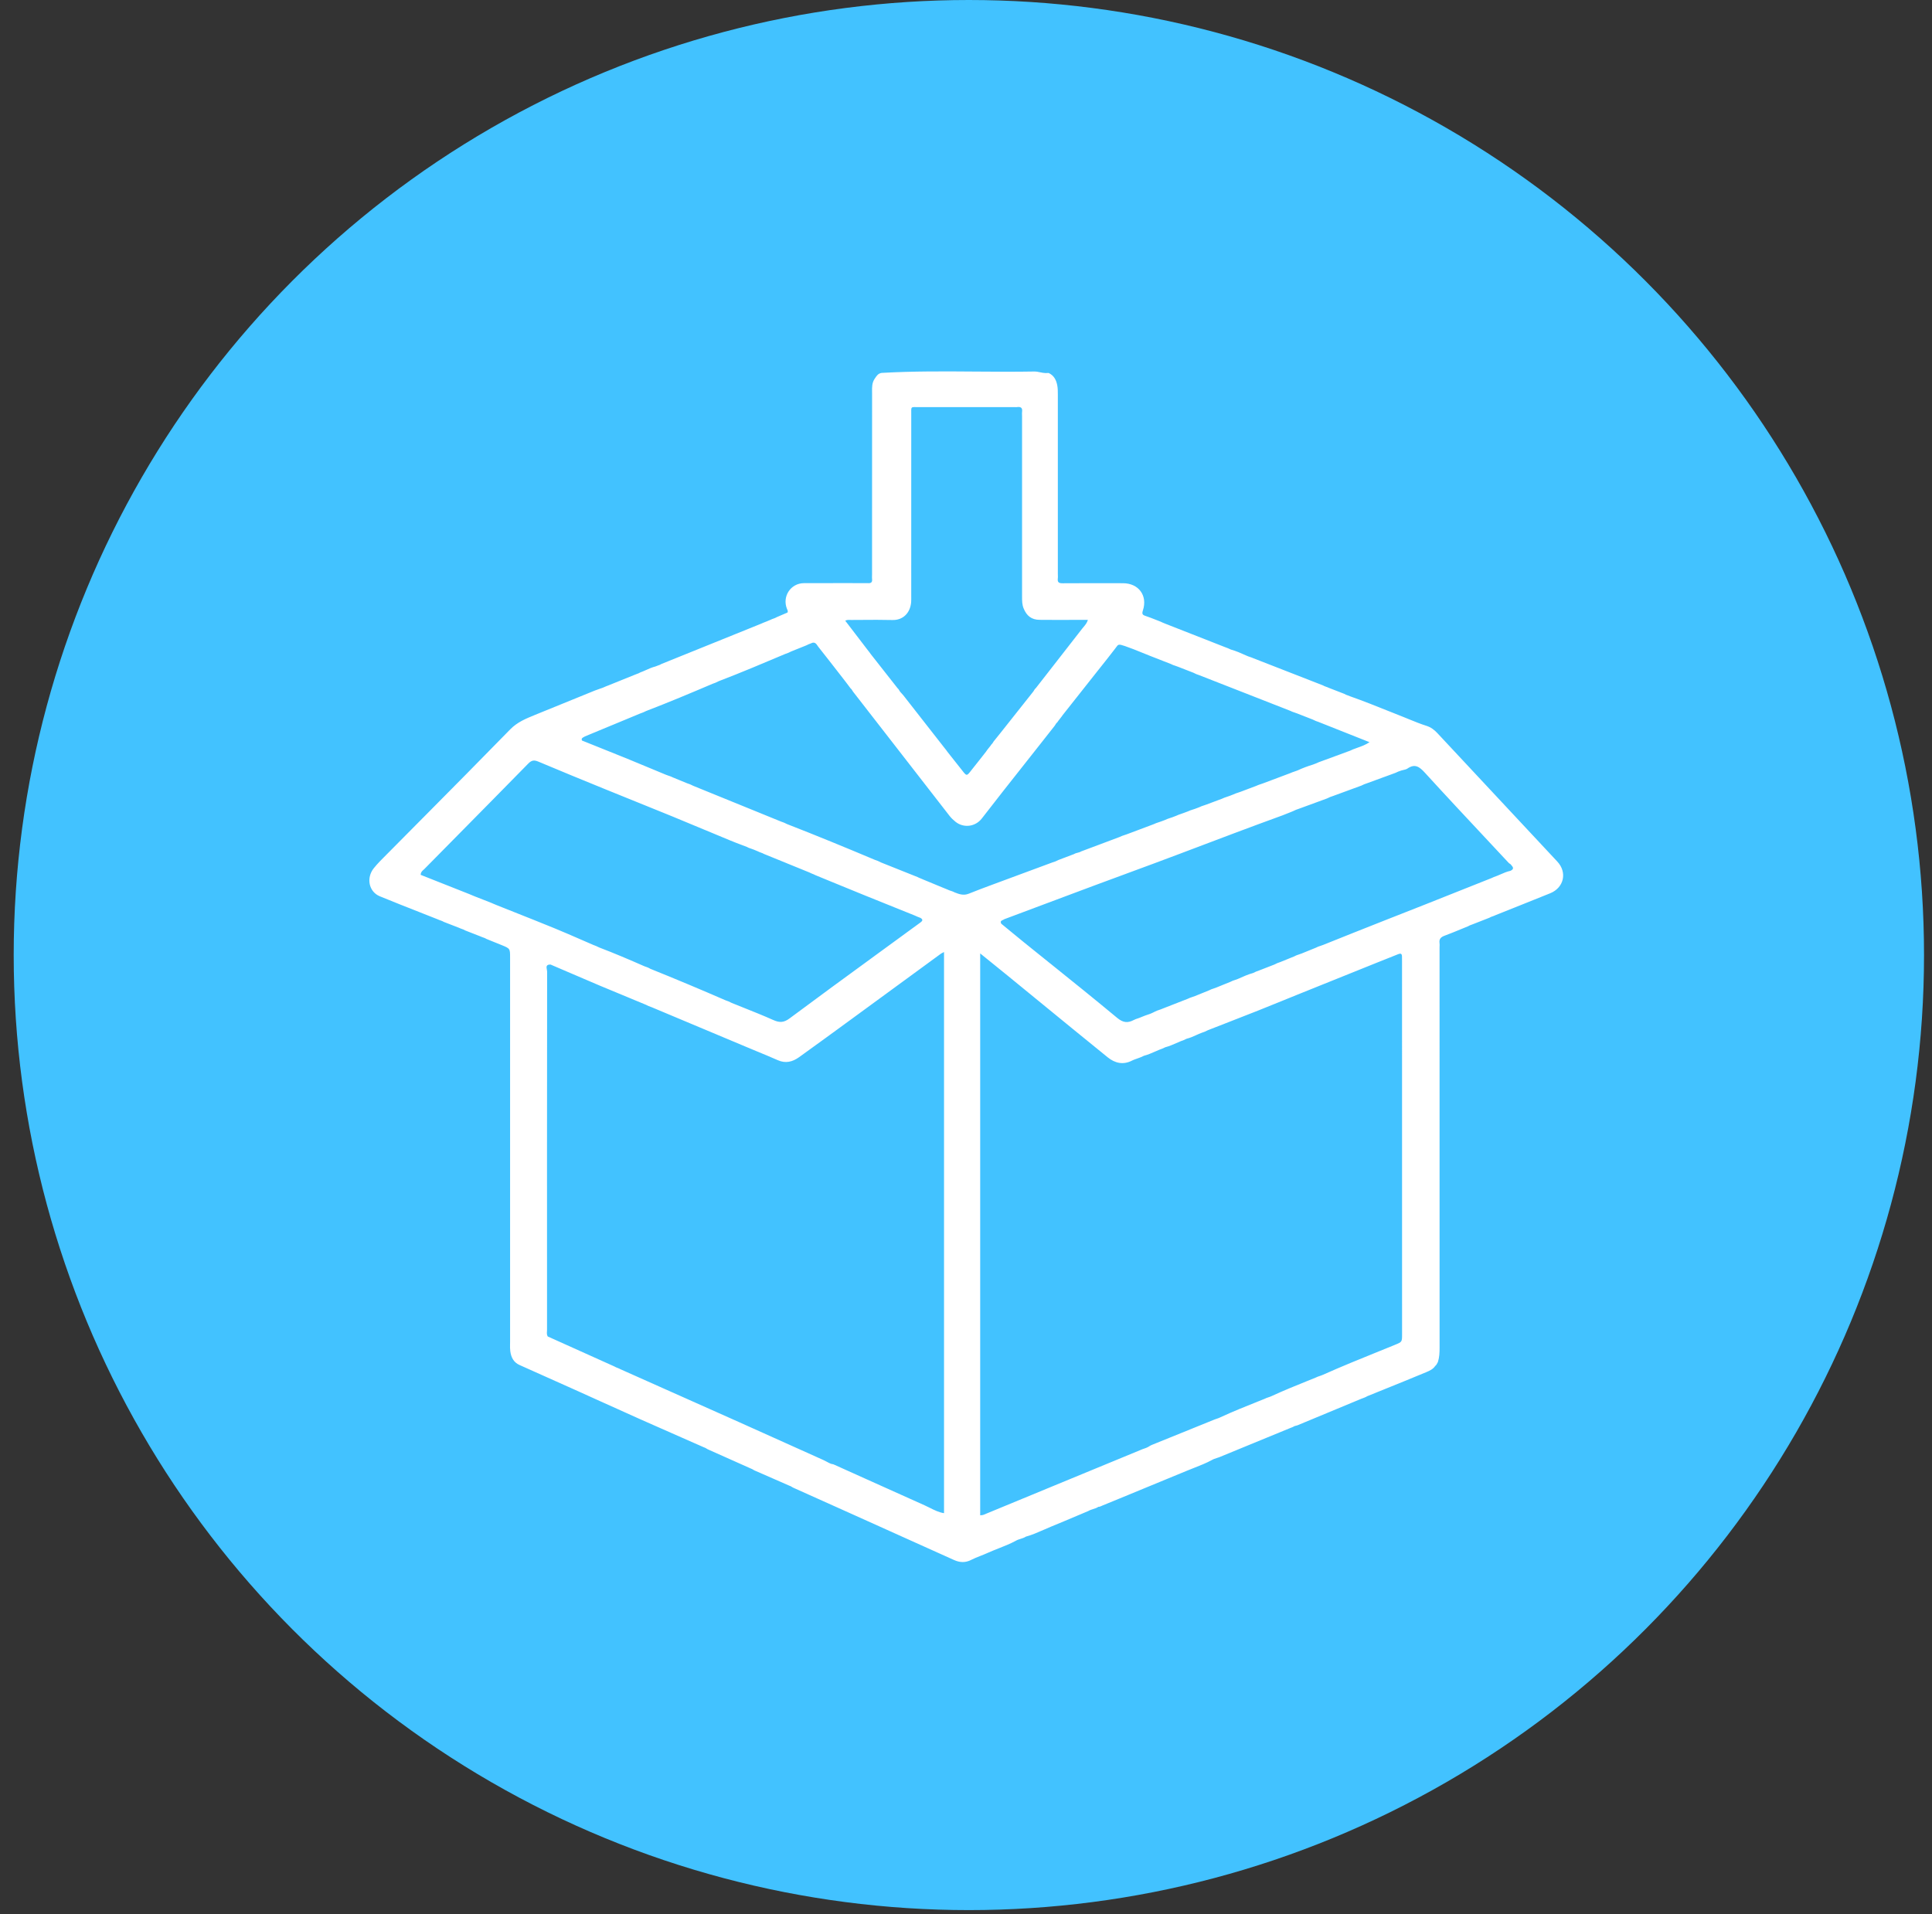
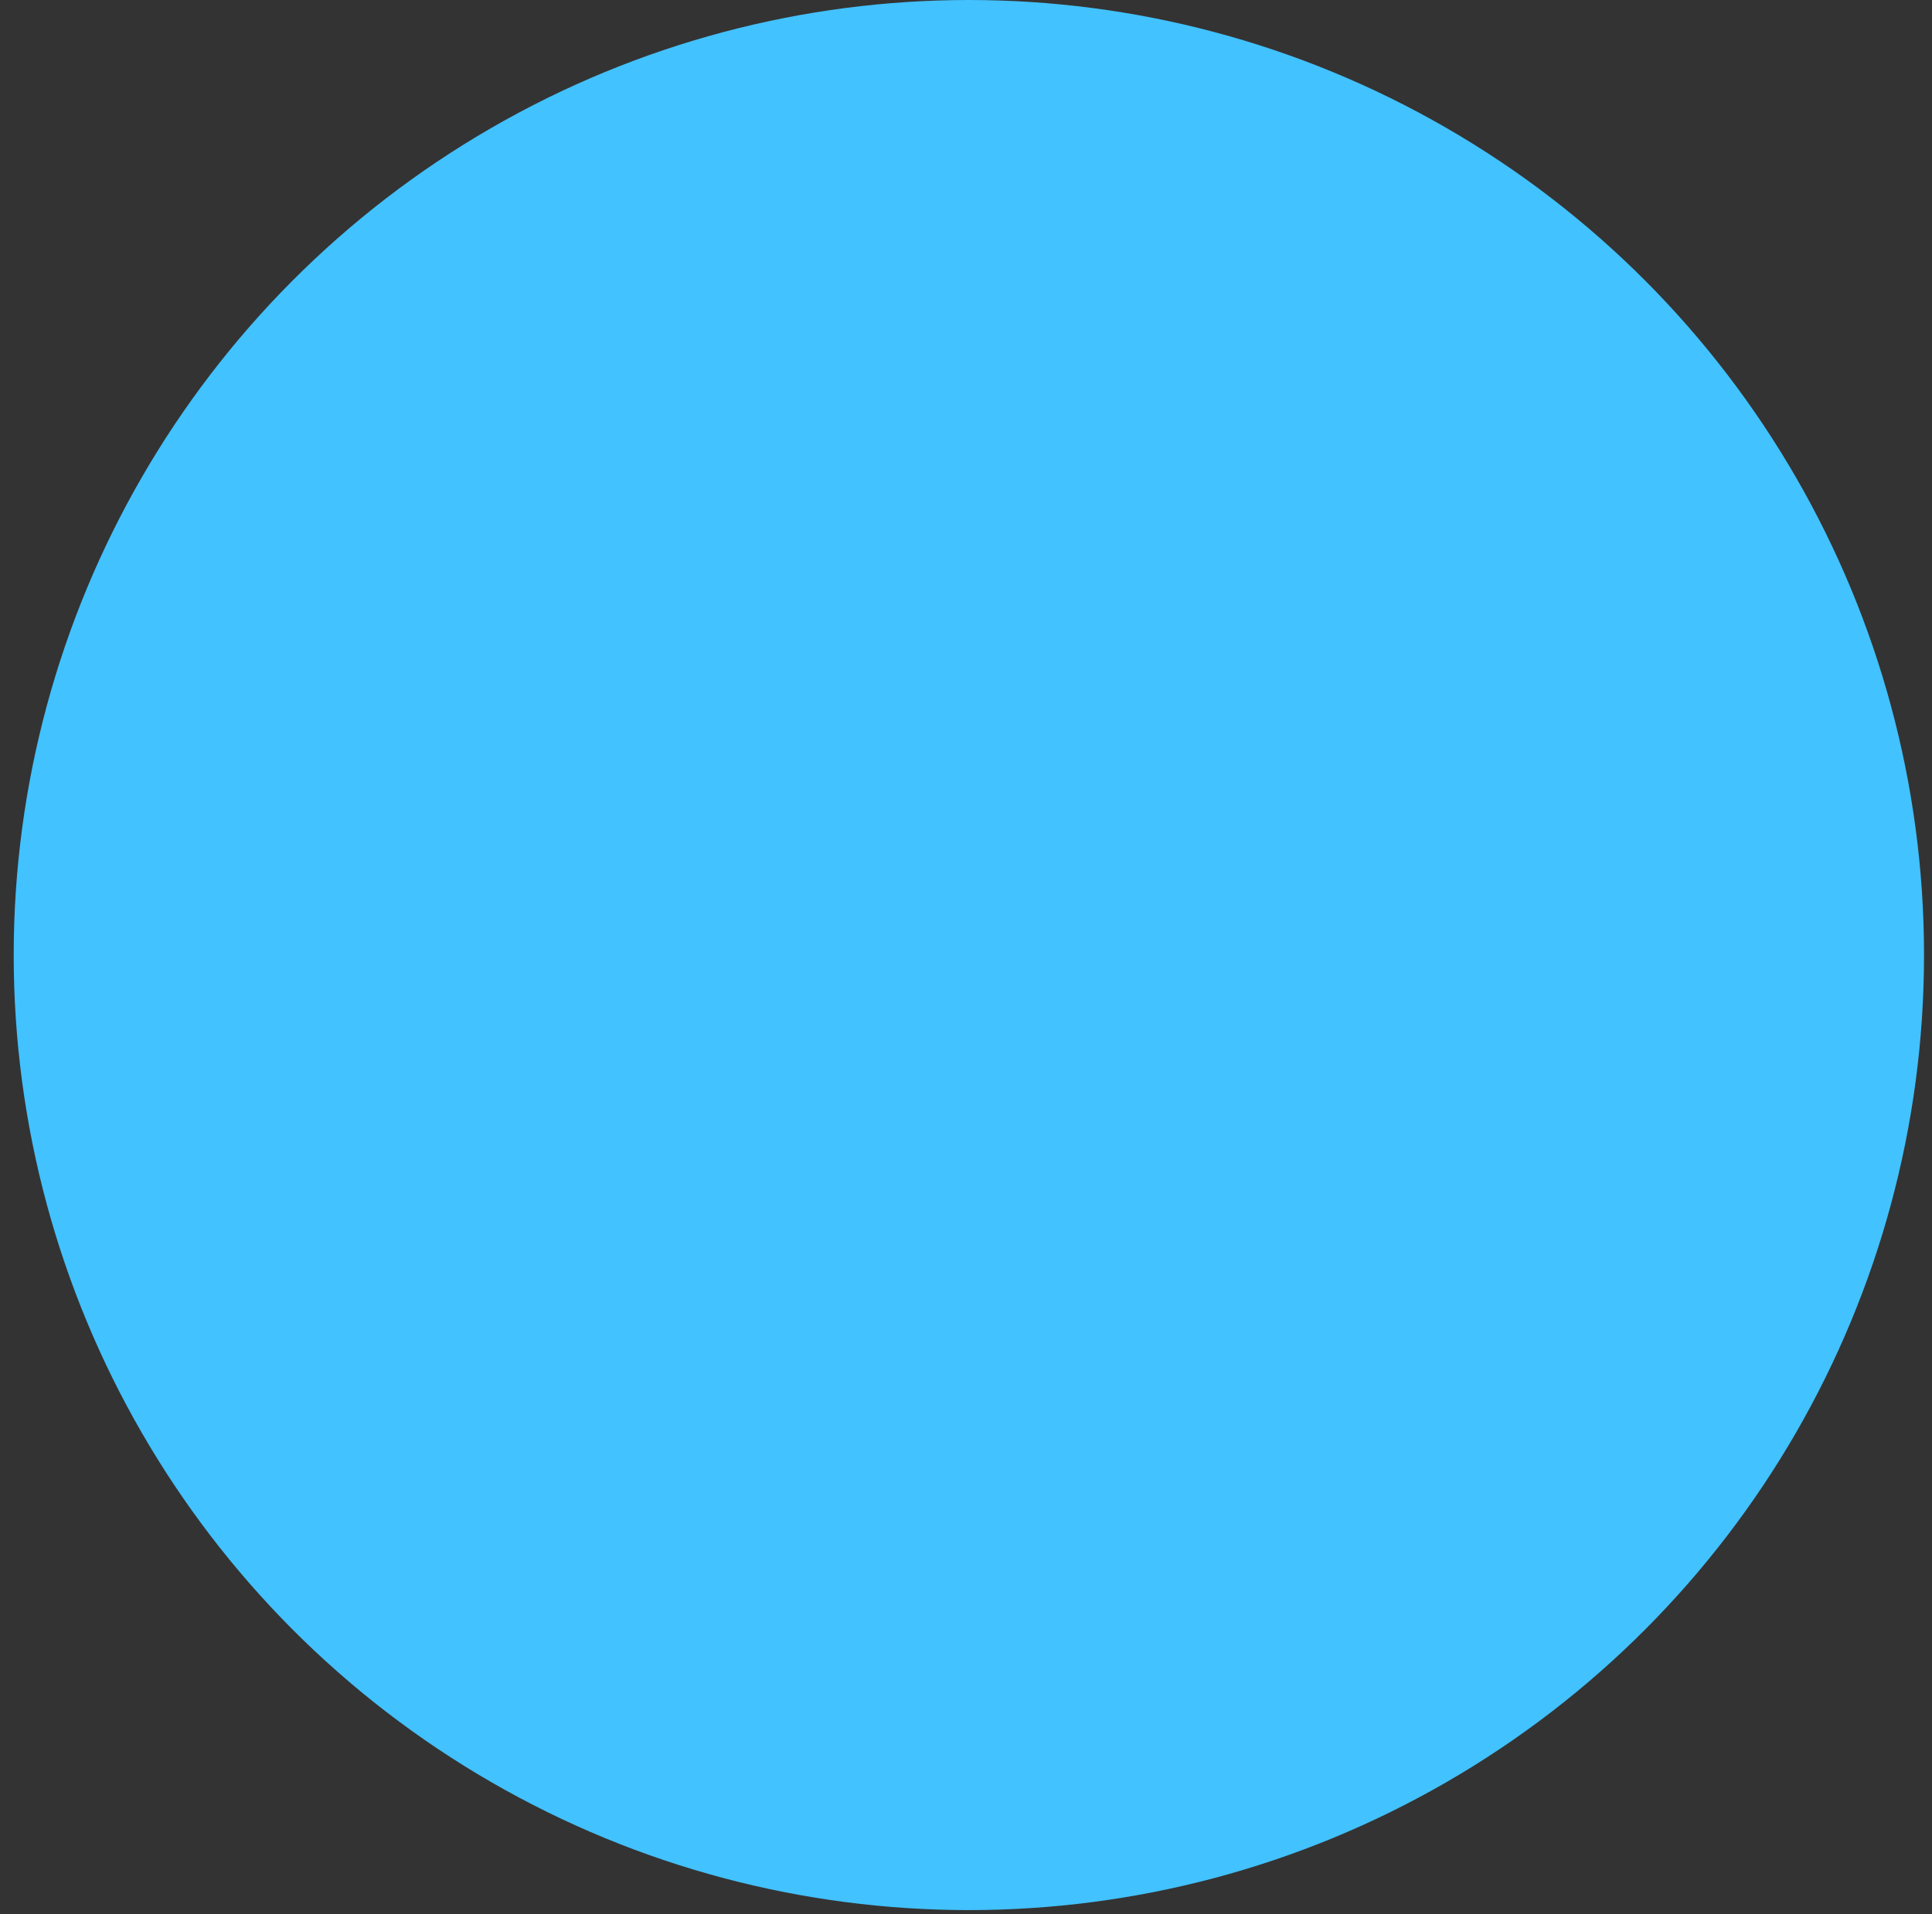
<svg xmlns="http://www.w3.org/2000/svg" width="110" height="109" viewBox="0 0 110 109" fill="none">
  <rect x="0" y="0" width="110" height="109" fill="#333333" stroke="none" />
  <circle cx="55.163" cy="54.383" r="54.383" fill="#42C2FF" />
-   <path fill-rule="evenodd" clip-rule="evenodd" d="M59.616 21.241L59.616 21.241L59.616 21.241C59.645 21.24 59.674 21.238 59.703 21.238C60 21.374 60.131 21.623 60.194 21.929C60.229 22.108 60.229 22.287 60.229 22.468V22.468L60.229 22.491V32.663C60.229 32.693 60.23 32.722 60.231 32.752V32.752V32.752V32.753V32.753V32.753C60.233 32.818 60.235 32.882 60.227 32.946C60.199 33.164 60.298 33.215 60.501 33.213C61.503 33.206 62.507 33.208 63.509 33.209H63.51H63.51H63.51H63.51H63.51L63.94 33.21C64.827 33.212 65.349 33.91 65.073 34.757C65.009 34.952 65.04 35.014 65.222 35.073C65.422 35.139 65.618 35.217 65.814 35.294C65.904 35.33 65.994 35.365 66.084 35.4C66.157 35.439 66.234 35.469 66.311 35.5C66.347 35.514 66.383 35.528 66.418 35.543L66.419 35.543C67.524 35.977 68.629 36.411 69.734 36.844C69.85 36.884 69.965 36.931 70.076 36.985C70.378 37.069 70.665 37.196 70.95 37.325C71.019 37.36 71.092 37.384 71.165 37.408C71.231 37.43 71.297 37.452 71.361 37.482C72.02 37.739 72.679 37.996 73.338 38.253L73.356 38.26C74.011 38.516 74.667 38.771 75.322 39.027C75.38 39.064 75.445 39.087 75.51 39.109C75.562 39.127 75.614 39.145 75.662 39.17C75.808 39.226 75.954 39.283 76.1 39.34C76.247 39.397 76.393 39.454 76.539 39.51C76.601 39.551 76.67 39.575 76.739 39.598L76.739 39.598C76.787 39.615 76.834 39.631 76.88 39.653C77.643 39.922 78.394 40.223 79.144 40.524L79.145 40.524L79.145 40.524L79.145 40.524L79.145 40.524L79.145 40.524C79.398 40.625 79.65 40.726 79.903 40.826C80.025 40.874 80.147 40.924 80.268 40.974L80.268 40.974L80.268 40.974L80.268 40.974L80.268 40.974L80.268 40.974C80.58 41.101 80.892 41.229 81.213 41.329C81.471 41.412 81.663 41.558 81.835 41.743C84.113 44.181 86.39 46.62 88.666 49.059C89.24 49.673 89.051 50.545 88.259 50.866C87.595 51.136 86.929 51.401 86.264 51.667L86.263 51.667C85.887 51.817 85.511 51.966 85.136 52.117C85.088 52.142 85.036 52.16 84.985 52.178C84.92 52.2 84.855 52.222 84.797 52.26C84.507 52.374 84.215 52.489 83.924 52.602C83.879 52.624 83.832 52.64 83.784 52.656C83.715 52.68 83.646 52.704 83.584 52.745C83.446 52.8 83.308 52.857 83.171 52.914L83.171 52.914C82.864 53.041 82.556 53.168 82.244 53.283C82.035 53.361 81.93 53.468 81.96 53.697C81.97 53.761 81.967 53.825 81.964 53.89C81.963 53.92 81.962 53.95 81.962 53.98V54.031C81.962 61.604 81.962 69.178 81.964 76.75C81.964 77.021 81.954 77.287 81.871 77.548L81.86 77.571C81.822 77.649 81.783 77.728 81.712 77.785C81.586 77.974 81.38 78.061 81.186 78.142C80.381 78.478 79.572 78.805 78.763 79.132C78.456 79.255 78.15 79.379 77.843 79.504C77.76 79.557 77.669 79.59 77.578 79.624L77.578 79.624L77.578 79.624L77.578 79.624L77.577 79.624L77.577 79.624L77.577 79.624C77.553 79.632 77.529 79.641 77.506 79.65C76.899 79.902 76.293 80.154 75.687 80.406C75.081 80.658 74.475 80.91 73.868 81.162C73.835 81.175 73.8 81.183 73.765 81.19C73.748 81.194 73.731 81.198 73.714 81.202C73.642 81.247 73.564 81.277 73.486 81.306C73.45 81.32 73.413 81.335 73.377 81.35C72.718 81.621 72.059 81.892 71.399 82.163C70.74 82.434 70.081 82.705 69.422 82.976C69.374 82.995 69.325 83.01 69.276 83.025C69.183 83.055 69.091 83.084 69.007 83.134C68.68 83.312 68.337 83.447 67.992 83.582C67.852 83.637 67.712 83.692 67.572 83.75C66.479 84.205 65.383 84.655 64.288 85.104L64.283 85.107C63.776 85.315 63.269 85.523 62.762 85.731C62.744 85.739 62.727 85.747 62.709 85.755C62.654 85.781 62.6 85.806 62.536 85.802C62.443 85.868 62.337 85.9 62.231 85.933C62.138 85.963 62.045 85.992 61.96 86.043C61.736 86.137 61.511 86.232 61.287 86.327L61.286 86.328L61.284 86.328L61.284 86.328L61.283 86.329L61.283 86.329L61.282 86.329C60.807 86.53 60.333 86.731 59.856 86.925C59.707 86.985 59.559 87.05 59.412 87.116C59.084 87.26 58.756 87.405 58.408 87.5C58.317 87.561 58.214 87.593 58.11 87.626L58.11 87.626C58.014 87.656 57.917 87.686 57.83 87.739C57.514 87.91 57.181 88.041 56.848 88.172L56.848 88.172L56.848 88.173L56.848 88.173L56.848 88.173L56.847 88.173C56.633 88.257 56.419 88.341 56.21 88.436C56.081 88.495 55.948 88.547 55.816 88.599L55.816 88.599C55.637 88.67 55.458 88.741 55.288 88.827C54.958 88.995 54.646 88.977 54.322 88.832C54.041 88.706 53.761 88.579 53.48 88.453L53.446 88.438L52.984 88.23L52.638 88.074C51.971 87.774 51.305 87.474 50.638 87.174L50.634 87.172L50.63 87.17C49.97 86.873 49.309 86.576 48.649 86.278C47.778 85.886 46.907 85.495 46.035 85.104L46.026 85.1L45.205 84.732C45.163 84.716 45.125 84.693 45.088 84.67L45.088 84.67C45.042 84.641 44.995 84.612 44.942 84.599C44.622 84.459 44.303 84.319 43.983 84.179C43.663 84.039 43.343 83.899 43.023 83.759C42.974 83.744 42.932 83.718 42.889 83.692C42.847 83.666 42.806 83.641 42.758 83.626C41.953 83.267 41.15 82.909 40.345 82.549C40.303 82.533 40.266 82.51 40.228 82.487C40.182 82.458 40.136 82.429 40.082 82.416C39.662 82.23 39.241 82.045 38.821 81.861L38.82 81.86L38.819 81.86L38.818 81.86L38.818 81.859L38.817 81.859C38.024 81.511 37.231 81.162 36.441 80.81C35.752 80.503 35.066 80.192 34.379 79.881L34.378 79.881L34.377 79.88L34.373 79.879C33.903 79.666 33.433 79.453 32.962 79.241L32.335 78.959L32.334 78.959L32.333 78.959C31.419 78.547 30.506 78.137 29.589 77.731C29.238 77.576 29.101 77.29 29.054 76.944C29.036 76.815 29.038 76.682 29.04 76.55C29.041 76.506 29.042 76.462 29.042 76.418V54.531C29.042 54.014 29.042 54.012 28.559 53.815C28.38 53.742 28.202 53.67 28.022 53.598L27.702 53.468C27.641 53.427 27.572 53.404 27.504 53.38C27.456 53.363 27.407 53.347 27.361 53.324C27.215 53.267 27.07 53.21 26.925 53.153L26.922 53.152C26.777 53.095 26.632 53.039 26.487 52.982C26.428 52.943 26.362 52.92 26.296 52.897C26.246 52.88 26.196 52.862 26.148 52.837C26.002 52.781 25.856 52.724 25.71 52.667C25.564 52.611 25.418 52.554 25.272 52.497C25.212 52.458 25.145 52.434 25.078 52.411L25.078 52.411C25.029 52.395 24.98 52.378 24.933 52.354C24.591 52.218 24.248 52.083 23.906 51.948C23.142 51.648 22.379 51.347 21.621 51.035C21.003 50.779 20.836 49.996 21.283 49.437C21.497 49.171 21.74 48.928 21.984 48.686L21.984 48.686C22.053 48.617 22.121 48.549 22.189 48.48C22.814 47.849 23.438 47.219 24.063 46.589L24.064 46.589C25.729 44.909 27.395 43.229 29.047 41.535C29.448 41.123 29.934 40.924 30.436 40.719L30.449 40.713C31.588 40.247 32.729 39.784 33.869 39.321C33.97 39.281 34.072 39.246 34.175 39.211L34.175 39.211L34.175 39.211L34.175 39.211L34.176 39.211L34.176 39.211C34.225 39.194 34.274 39.177 34.323 39.16C34.436 39.108 34.549 39.062 34.666 39.019C34.906 38.922 35.147 38.825 35.387 38.727C35.627 38.63 35.868 38.533 36.108 38.436C36.155 38.413 36.204 38.396 36.253 38.379C36.321 38.356 36.388 38.333 36.448 38.293C36.561 38.252 36.671 38.203 36.781 38.154L36.781 38.154L36.781 38.154C36.956 38.075 37.132 37.997 37.32 37.95C37.364 37.929 37.409 37.914 37.455 37.898L37.455 37.898C37.527 37.874 37.599 37.85 37.663 37.807C38.605 37.426 39.547 37.045 40.49 36.665C41.431 36.285 42.372 35.904 43.313 35.524C43.425 35.472 43.541 35.427 43.656 35.383C43.694 35.367 43.732 35.351 43.77 35.335C43.809 35.319 43.847 35.303 43.885 35.287C43.934 35.261 43.986 35.242 44.038 35.225C44.102 35.202 44.167 35.18 44.225 35.142L44.454 35.043C44.585 34.987 44.714 34.931 44.839 34.878C44.869 34.806 44.845 34.755 44.823 34.706C44.818 34.696 44.813 34.685 44.808 34.674C44.523 33.969 45.013 33.212 45.772 33.206C46.548 33.201 47.323 33.202 48.099 33.203H48.099H48.099H48.1H48.1H48.1C48.444 33.204 48.788 33.205 49.131 33.205C49.16 33.205 49.188 33.204 49.216 33.204C49.283 33.203 49.349 33.202 49.415 33.206C49.578 33.218 49.673 33.169 49.653 32.984C49.646 32.921 49.648 32.855 49.649 32.79V32.79V32.79V32.79V32.79C49.65 32.761 49.651 32.731 49.651 32.702C49.651 29.27 49.651 25.836 49.653 22.404C49.653 22.369 49.652 22.333 49.652 22.297V22.297V22.297V22.297V22.297V22.297C49.649 22.052 49.645 21.804 49.791 21.582L49.812 21.55C49.907 21.404 50.002 21.259 50.2 21.234C51.981 21.131 53.764 21.144 55.546 21.158C56.66 21.166 57.774 21.175 58.888 21.155C59.008 21.154 59.121 21.177 59.233 21.201C59.331 21.221 59.428 21.241 59.529 21.244C59.557 21.243 59.587 21.242 59.616 21.241ZM64.952 82.56C64.059 82.929 63.167 83.297 62.274 83.665C61.382 84.033 60.489 84.401 59.596 84.77C59.152 84.954 58.708 85.137 58.264 85.321L58.245 85.328C57.493 85.639 56.741 85.95 55.989 86.26C55.959 86.271 55.926 86.274 55.886 86.278H55.886C55.862 86.28 55.837 86.282 55.808 86.287V54.29C56.056 54.491 56.296 54.685 56.532 54.876C56.814 55.104 57.089 55.327 57.364 55.55C57.949 56.028 58.533 56.507 59.118 56.985L59.119 56.986L59.12 56.987L59.121 56.988L59.122 56.988L59.123 56.989C60.436 58.064 61.749 59.139 63.067 60.206C63.477 60.538 63.948 60.654 64.456 60.391C64.527 60.354 64.604 60.327 64.681 60.3L64.681 60.3C64.718 60.287 64.756 60.274 64.793 60.26C64.911 60.221 65.024 60.174 65.134 60.117C65.35 60.062 65.551 59.973 65.754 59.884C65.838 59.847 65.923 59.81 66.008 59.775C66.125 59.735 66.239 59.689 66.349 59.632C66.564 59.577 66.766 59.489 66.968 59.4L66.968 59.4L66.968 59.4L66.968 59.4L66.968 59.4L66.969 59.4C67.053 59.362 67.138 59.325 67.223 59.29C67.34 59.25 67.454 59.205 67.564 59.147C67.748 59.104 67.92 59.026 68.091 58.949L68.091 58.949L68.091 58.949L68.091 58.949L68.091 58.949L68.091 58.949C68.205 58.897 68.319 58.846 68.436 58.804C68.553 58.765 68.669 58.721 68.775 58.661C69.102 58.533 69.429 58.406 69.756 58.279L69.758 58.278L69.758 58.278C70.378 58.037 70.999 57.795 71.617 57.55C72.081 57.366 72.544 57.178 73.007 56.989L73.007 56.989L73.008 56.988C73.299 56.869 73.591 56.75 73.883 56.633C75.381 56.028 76.881 55.424 78.382 54.822C78.586 54.739 78.791 54.658 78.996 54.577C79.201 54.495 79.406 54.414 79.61 54.332C79.74 54.279 79.819 54.296 79.822 54.453L79.823 54.454C79.824 54.561 79.826 54.669 79.826 54.776C79.826 61.842 79.826 68.906 79.828 75.972C79.828 76.413 79.826 76.413 79.434 76.573L79.414 76.582C79.119 76.702 78.823 76.822 78.527 76.942L78.526 76.942L78.526 76.942C77.455 77.376 76.384 77.809 75.329 78.281C75.268 78.31 75.205 78.331 75.141 78.352C75.066 78.377 74.99 78.402 74.919 78.44C74.757 78.506 74.594 78.572 74.432 78.637L74.43 78.638L74.428 78.639L74.426 78.639L74.424 78.64C73.749 78.913 73.073 79.186 72.412 79.492C72.35 79.523 72.284 79.544 72.219 79.566C72.145 79.59 72.072 79.614 72.003 79.652L71.831 79.721L71.629 79.802C70.912 80.088 70.196 80.375 69.494 80.7C69.421 80.739 69.342 80.765 69.264 80.791C69.202 80.811 69.14 80.832 69.081 80.859C67.912 81.331 66.744 81.804 65.575 82.279C65.52 82.301 65.47 82.332 65.419 82.363C65.401 82.374 65.382 82.386 65.364 82.397C65.291 82.437 65.215 82.463 65.138 82.489C65.075 82.51 65.012 82.531 64.952 82.56ZM32.067 55.233L32.064 55.232L32.061 55.23L32.058 55.229C31.821 55.128 31.585 55.026 31.348 54.924C31.077 54.914 31.108 55.073 31.136 55.211C31.144 55.251 31.151 55.29 31.151 55.322C31.142 62.117 31.144 68.913 31.146 75.708C31.146 75.74 31.144 75.772 31.142 75.805C31.135 75.906 31.128 76.008 31.186 76.102C31.81 76.383 32.435 76.664 33.059 76.945L33.064 76.948L33.072 76.951L33.084 76.956C33.718 77.242 34.351 77.527 34.985 77.812C35.038 77.846 35.097 77.868 35.156 77.891C35.21 77.912 35.264 77.933 35.314 77.962C35.818 78.188 36.324 78.413 36.829 78.638C37.179 78.794 37.529 78.95 37.878 79.106C38.311 79.299 38.743 79.492 39.176 79.684L39.176 79.684L39.176 79.684L39.176 79.684L39.177 79.684L39.177 79.684L39.177 79.685C40.138 80.112 41.098 80.539 42.058 80.97C43 81.392 43.942 81.816 44.883 82.24L44.885 82.24L44.886 82.241C45.554 82.542 46.222 82.843 46.891 83.143C46.953 83.17 47.014 83.203 47.074 83.236C47.154 83.28 47.234 83.324 47.321 83.355C47.339 83.359 47.358 83.363 47.377 83.366L47.377 83.366L47.377 83.367L47.377 83.367L47.377 83.367C47.411 83.373 47.446 83.379 47.478 83.394C48.098 83.672 48.719 83.952 49.339 84.232L49.34 84.232L49.34 84.233L49.343 84.234L49.346 84.235C50.445 84.731 51.545 85.227 52.646 85.718C52.745 85.762 52.843 85.811 52.941 85.86C53.197 85.989 53.456 86.119 53.749 86.164V54.212C53.719 54.228 53.693 54.241 53.67 54.251C53.632 54.269 53.603 54.283 53.577 54.302C52.734 54.918 51.891 55.535 51.048 56.152L51.046 56.154L51.043 56.156L51.034 56.162C50.186 56.783 49.337 57.404 48.488 58.025C47.495 58.752 46.497 59.479 45.497 60.198C45.129 60.462 44.732 60.57 44.283 60.369C43.897 60.197 43.506 60.036 43.115 59.875C42.925 59.796 42.734 59.717 42.544 59.637C41.638 59.256 40.731 58.876 39.824 58.495L39.821 58.494L39.817 58.492L39.813 58.491C38.909 58.111 38.005 57.731 37.1 57.352C36.982 57.313 36.868 57.267 36.76 57.207C36.491 57.096 36.223 56.985 35.954 56.874L35.954 56.874L35.954 56.873L35.954 56.873L35.954 56.873C35.361 56.629 34.767 56.384 34.176 56.135C33.472 55.837 32.769 55.535 32.067 55.233ZM67.628 46.205C67.588 46.22 67.549 46.234 67.51 46.249C67.471 46.264 67.431 46.279 67.392 46.293C67.337 46.315 67.281 46.334 67.225 46.352C67.142 46.38 67.059 46.408 66.98 46.448L66.927 46.468L66.862 46.493C66.823 46.508 66.784 46.523 66.744 46.539C66.703 46.553 66.661 46.567 66.619 46.58L66.619 46.58C66.522 46.612 66.425 46.643 66.334 46.69C66.294 46.705 66.255 46.72 66.215 46.735C66.175 46.749 66.136 46.764 66.096 46.779C66.051 46.796 66.006 46.811 65.961 46.825C65.867 46.856 65.773 46.887 65.684 46.932L65.241 47.099L64.918 47.22L64.152 47.508C64.114 47.522 64.075 47.534 64.036 47.547C63.935 47.579 63.836 47.612 63.742 47.661L62.651 48.071L61.562 48.479C61.499 48.52 61.427 48.539 61.355 48.557C61.285 48.575 61.215 48.593 61.152 48.633C61.005 48.689 60.857 48.745 60.71 48.801L60.526 48.87C60.44 48.903 60.353 48.936 60.266 48.969C60.158 49.028 60.044 49.074 59.924 49.107L59.009 49.446L59.005 49.447L58.999 49.449L58.992 49.452C58.275 49.717 57.559 49.982 56.843 50.248C56.725 50.292 56.608 50.336 56.49 50.379C56.043 50.545 55.596 50.711 55.155 50.89C54.863 51.007 54.61 50.918 54.35 50.814C54.283 50.774 54.209 50.75 54.134 50.726C54.069 50.705 54.004 50.684 53.944 50.652L53.633 50.525C53.279 50.379 52.924 50.232 52.57 50.085C52.522 50.061 52.471 50.041 52.42 50.021L52.42 50.021C52.358 49.997 52.296 49.973 52.238 49.94L50.152 49.107C50.044 49.045 49.929 48.999 49.811 48.962C48.151 48.262 46.486 47.577 44.807 46.924C44.699 46.865 44.584 46.818 44.466 46.781L43.344 46.324L43.338 46.321C42.046 45.795 40.754 45.268 39.461 44.743C39.352 44.684 39.239 44.635 39.119 44.601C38.985 44.546 38.85 44.491 38.716 44.435C38.582 44.38 38.448 44.325 38.314 44.27C38.238 44.228 38.155 44.201 38.073 44.174C38.016 44.155 37.96 44.136 37.906 44.113C37.673 44.017 37.441 43.92 37.209 43.823C36.716 43.617 36.223 43.411 35.727 43.209C35.086 42.948 34.443 42.691 33.8 42.434L33.8 42.434C33.578 42.345 33.356 42.256 33.134 42.167C33.088 42.048 33.16 42.011 33.233 41.974L33.233 41.974C33.256 41.962 33.28 41.95 33.299 41.935C33.824 41.717 34.349 41.5 34.873 41.282L34.875 41.281L34.877 41.281C35.4 41.064 35.924 40.846 36.448 40.629C36.566 40.59 36.681 40.543 36.79 40.486C38.064 39.998 39.323 39.468 40.578 38.934C40.696 38.895 40.811 38.85 40.919 38.789C42.195 38.301 43.452 37.769 44.709 37.237C44.827 37.199 44.942 37.153 45.05 37.094C45.195 37.036 45.34 36.978 45.485 36.919L45.486 36.919C45.631 36.861 45.776 36.802 45.92 36.744C45.994 36.702 46.072 36.673 46.151 36.643L46.151 36.643L46.151 36.643C46.186 36.629 46.221 36.616 46.256 36.601C46.412 36.566 46.481 36.669 46.545 36.765L46.545 36.765C46.561 36.788 46.576 36.811 46.592 36.832C47.013 37.362 47.428 37.897 47.843 38.431L48.116 38.783C48.182 38.867 48.246 38.953 48.31 39.039C48.349 39.092 48.388 39.144 48.428 39.197C48.474 39.231 48.504 39.28 48.533 39.328C48.553 39.362 48.574 39.396 48.6 39.425C48.965 39.896 49.331 40.367 49.697 40.837C50.062 41.307 50.427 41.776 50.792 42.246C51.156 42.715 51.519 43.183 51.883 43.651C52.61 44.589 53.338 45.527 54.067 46.463C54.165 46.587 54.281 46.697 54.408 46.798C54.86 47.158 55.526 47.089 55.901 46.606C56.711 45.557 57.533 44.516 58.356 43.476L58.356 43.475L58.357 43.474C58.663 43.087 58.97 42.699 59.276 42.31C59.4 42.153 59.524 41.995 59.648 41.837C59.772 41.68 59.896 41.522 60.02 41.365C60.047 41.335 60.067 41.301 60.088 41.267C60.117 41.218 60.145 41.17 60.194 41.136C60.199 41.128 60.204 41.121 60.209 41.114C60.215 41.105 60.221 41.096 60.227 41.088L60.242 41.067L60.261 41.04C60.293 40.996 60.327 40.954 60.361 40.912L60.361 40.912L60.361 40.911C60.411 40.848 60.462 40.785 60.506 40.717C61.135 39.922 61.765 39.126 62.392 38.331C62.488 38.21 62.585 38.089 62.681 37.967L62.682 37.966C62.951 37.627 63.219 37.289 63.482 36.946C63.508 36.913 63.529 36.884 63.548 36.858C63.668 36.689 63.686 36.664 64.054 36.79C64.381 36.901 64.701 37.032 65.021 37.162C65.17 37.223 65.32 37.284 65.47 37.343C65.72 37.442 65.971 37.54 66.222 37.637L66.222 37.637L66.222 37.637L66.224 37.638C66.37 37.694 66.516 37.751 66.661 37.808C66.74 37.854 66.826 37.882 66.912 37.909C66.965 37.926 67.017 37.943 67.068 37.965C67.214 38.022 67.36 38.078 67.505 38.135C67.652 38.192 67.798 38.249 67.944 38.306C68.052 38.365 68.166 38.412 68.284 38.448C69.144 38.784 70.003 39.121 70.862 39.457L70.874 39.462L70.885 39.466C71.745 39.803 72.604 40.139 73.463 40.476C73.539 40.518 73.622 40.545 73.704 40.572C73.761 40.59 73.817 40.609 73.871 40.632C74.016 40.689 74.161 40.746 74.306 40.803L74.308 40.803C74.453 40.86 74.599 40.917 74.744 40.974C74.855 41.03 74.968 41.08 75.086 41.115L75.093 41.118C76.036 41.493 76.978 41.867 77.975 42.262C77.748 42.415 77.521 42.495 77.304 42.572C77.212 42.604 77.121 42.636 77.033 42.672C76.924 42.728 76.811 42.772 76.694 42.81L76.691 42.812C76.157 43.008 75.624 43.205 75.091 43.4C74.982 43.453 74.867 43.495 74.752 43.538L74.752 43.538C74.452 43.63 74.156 43.739 73.871 43.873C73.813 43.896 73.754 43.916 73.694 43.936C73.614 43.963 73.534 43.99 73.458 44.026C72.948 44.218 72.439 44.409 71.927 44.601C71.877 44.621 71.826 44.638 71.774 44.654L71.774 44.654C71.686 44.684 71.599 44.712 71.516 44.753L71.075 44.919L70.633 45.086C70.587 45.103 70.54 45.118 70.493 45.134C70.401 45.164 70.309 45.194 70.222 45.237L70.165 45.259L70.104 45.283L70.029 45.312L69.985 45.328C69.937 45.347 69.887 45.363 69.838 45.379C69.748 45.409 69.658 45.438 69.574 45.482L69.383 45.553C69.152 45.64 68.921 45.727 68.689 45.813C68.645 45.83 68.6 45.844 68.555 45.859C68.461 45.889 68.367 45.92 68.279 45.966C68.24 45.981 68.2 45.996 68.161 46.011L68.16 46.011L68.16 46.011L68.16 46.011L68.16 46.011C68.121 46.026 68.081 46.04 68.041 46.056C67.999 46.071 67.956 46.084 67.913 46.098L67.913 46.098C67.816 46.129 67.719 46.16 67.628 46.205ZM33.103 53.513C33.327 53.611 33.551 53.709 33.775 53.805C33.891 53.847 34.006 53.893 34.117 53.952C34.986 54.283 35.84 54.648 36.691 55.022C36.809 55.059 36.923 55.103 37.03 55.167C38.464 55.744 39.89 56.342 41.307 56.959C41.425 56.998 41.54 57.044 41.648 57.104C41.882 57.2 42.117 57.293 42.352 57.387L42.352 57.387C42.912 57.611 43.472 57.834 44.022 58.08C44.376 58.239 44.623 58.239 44.955 57.991C46.559 56.795 48.173 55.617 49.789 54.439L49.789 54.438L49.793 54.435C50.327 54.046 50.861 53.657 51.394 53.267C51.496 53.192 51.597 53.118 51.699 53.043L51.7 53.042L51.701 53.042C51.932 52.872 52.164 52.701 52.398 52.534C52.526 52.444 52.57 52.363 52.407 52.267C52.29 52.225 52.177 52.176 52.064 52.124C51.785 52.012 51.507 51.9 51.228 51.788C50.553 51.516 49.877 51.245 49.202 50.971C48.546 50.704 47.89 50.435 47.234 50.166C46.963 50.054 46.691 49.943 46.42 49.831C46.367 49.801 46.311 49.779 46.255 49.757C46.199 49.735 46.143 49.713 46.091 49.683C45.66 49.507 45.229 49.331 44.797 49.156L44.791 49.153C44.362 48.978 43.932 48.803 43.502 48.628C43.446 48.593 43.385 48.572 43.324 48.55C43.269 48.531 43.214 48.512 43.163 48.483C43.125 48.467 43.087 48.451 43.048 48.435C43.01 48.419 42.972 48.403 42.934 48.387C42.879 48.362 42.822 48.344 42.766 48.325C42.684 48.299 42.603 48.273 42.529 48.227C42.44 48.193 42.352 48.16 42.263 48.127L42.263 48.127L42.263 48.127L42.263 48.126L42.263 48.126C42.038 48.042 41.814 47.957 41.592 47.865C41.12 47.67 40.649 47.473 40.177 47.276L40.177 47.276L40.176 47.276L40.176 47.276L40.175 47.276C39.537 47.009 38.898 46.742 38.258 46.48C37.588 46.206 36.916 45.935 36.245 45.664C35.651 45.424 35.057 45.185 34.465 44.943C33.189 44.423 31.914 43.901 30.645 43.366C30.412 43.269 30.267 43.287 30.081 43.476C28.704 44.882 27.321 46.283 25.938 47.684L25.938 47.684L25.938 47.685L25.937 47.685C25.345 48.285 24.752 48.886 24.16 49.486C24.144 49.503 24.125 49.519 24.106 49.535C24.034 49.598 23.956 49.665 23.951 49.816C24.363 49.979 24.777 50.143 25.193 50.308L25.196 50.309C25.703 50.51 26.212 50.712 26.722 50.913C26.785 50.943 26.848 50.968 26.912 50.993C26.962 51.013 27.011 51.032 27.059 51.053C27.206 51.11 27.352 51.168 27.499 51.225C27.645 51.282 27.791 51.339 27.938 51.397C27.998 51.426 28.061 51.451 28.123 51.476C28.174 51.496 28.224 51.516 28.272 51.538C28.594 51.666 28.917 51.794 29.239 51.923C30.018 52.232 30.797 52.541 31.573 52.859C32.086 53.07 32.595 53.291 33.103 53.513ZM79.79 43.873C79.828 43.861 79.867 43.852 79.906 43.844C79.987 43.826 80.067 43.808 80.131 43.765C80.562 43.467 80.82 43.664 81.129 44.002C82.34 45.329 83.568 46.642 84.796 47.954C85.165 48.349 85.534 48.743 85.902 49.138C85.921 49.158 85.945 49.173 85.969 49.187L85.97 49.188C85.98 49.194 85.99 49.2 86 49.207C86.012 49.222 86.025 49.237 86.039 49.252C86.137 49.365 86.235 49.477 85.998 49.587C85.802 49.628 85.619 49.707 85.438 49.787C85.31 49.843 85.183 49.898 85.052 49.941C84.974 49.981 84.893 50.013 84.812 50.044C84.78 50.056 84.748 50.069 84.716 50.082C83.538 50.551 82.359 51.021 81.179 51.489C80.726 51.669 80.272 51.847 79.818 52.025L79.817 52.026C79.549 52.13 79.282 52.235 79.014 52.341C78.333 52.609 77.654 52.879 76.974 53.149L76.969 53.151L76.968 53.152C76.622 53.289 76.278 53.427 75.933 53.566C75.732 53.647 75.531 53.728 75.329 53.808C75.281 53.828 75.231 53.844 75.181 53.86L75.181 53.86C75.092 53.889 75.003 53.917 74.921 53.965C74.787 54.02 74.652 54.074 74.517 54.129C74.383 54.184 74.248 54.239 74.114 54.293C74.063 54.315 74.009 54.332 73.956 54.349C73.871 54.377 73.785 54.404 73.708 54.451C73.572 54.506 73.438 54.561 73.303 54.616C73.169 54.67 73.034 54.725 72.899 54.78C72.781 54.815 72.666 54.864 72.558 54.923C72.412 54.979 72.267 55.036 72.121 55.093C71.976 55.15 71.83 55.206 71.684 55.263C71.566 55.3 71.453 55.35 71.342 55.406C71.049 55.487 70.772 55.612 70.496 55.736L70.496 55.736L70.469 55.747C70.417 55.77 70.362 55.788 70.307 55.805C70.223 55.832 70.139 55.859 70.063 55.904C69.928 55.958 69.794 56.013 69.66 56.067C69.525 56.122 69.39 56.177 69.255 56.232C69.201 56.255 69.146 56.273 69.09 56.291C69.007 56.318 68.924 56.345 68.848 56.389C68.713 56.443 68.578 56.498 68.444 56.553C68.309 56.608 68.175 56.662 68.04 56.717C67.986 56.739 67.931 56.757 67.876 56.775C67.792 56.803 67.708 56.83 67.63 56.872C67.388 56.967 67.145 57.062 66.903 57.156C66.66 57.251 66.417 57.346 66.175 57.441C66.116 57.468 66.054 57.489 65.992 57.509C65.915 57.535 65.838 57.56 65.767 57.599C65.713 57.626 65.661 57.653 65.607 57.678C65.52 57.722 65.428 57.752 65.336 57.782C65.286 57.798 65.237 57.815 65.188 57.833L64.96 57.924C64.901 57.952 64.839 57.972 64.776 57.993C64.699 58.018 64.623 58.043 64.552 58.082C64.203 58.267 63.938 58.237 63.599 57.954C62.346 56.911 61.074 55.889 59.803 54.867L59.8 54.866C59.302 54.466 58.804 54.065 58.307 53.664C58.029 53.439 57.752 53.211 57.476 52.983L57.476 52.983C57.32 52.855 57.164 52.726 57.008 52.598C56.934 52.46 57.015 52.424 57.097 52.388L57.097 52.388C57.127 52.374 57.158 52.361 57.18 52.342C57.888 52.077 58.596 51.812 59.304 51.546C60.31 51.169 61.315 50.792 62.321 50.417C62.923 50.193 63.526 49.971 64.129 49.749L64.13 49.749L64.13 49.748C65.157 49.37 66.183 48.992 67.206 48.604L67.493 48.495C69.332 47.798 71.173 47.1 73.022 46.428C73.154 46.38 73.284 46.327 73.414 46.273C73.482 46.245 73.55 46.218 73.618 46.19C73.726 46.132 73.841 46.089 73.959 46.051C74.286 45.931 74.613 45.811 74.939 45.692L74.942 45.691L75.562 45.463C75.67 45.404 75.785 45.362 75.903 45.324C76.23 45.204 76.557 45.084 76.884 44.964L76.886 44.963L77.506 44.736C77.614 44.677 77.728 44.635 77.847 44.596C78.173 44.477 78.5 44.357 78.826 44.237L78.829 44.237L79.45 44.009C79.558 43.953 79.672 43.911 79.79 43.873ZM53.009 41.61C53.239 41.904 53.469 42.199 53.699 42.492C53.73 42.533 53.762 42.573 53.794 42.613C53.847 42.678 53.899 42.743 53.944 42.811C54.011 42.895 54.078 42.98 54.144 43.065C54.382 43.367 54.62 43.669 54.86 43.969C55.019 44.167 55.059 44.167 55.218 43.97C55.402 43.74 55.584 43.508 55.767 43.276C55.888 43.121 56.01 42.967 56.132 42.812C56.183 42.731 56.244 42.656 56.304 42.581C56.329 42.551 56.353 42.521 56.377 42.491C56.388 42.475 56.399 42.459 56.411 42.443C56.422 42.427 56.433 42.411 56.444 42.395C56.488 42.361 56.515 42.315 56.543 42.269C56.565 42.233 56.587 42.197 56.617 42.166C56.726 42.031 56.834 41.898 56.942 41.762C57.561 40.98 58.179 40.2 58.798 39.42L58.8 39.417C58.829 39.388 58.85 39.352 58.871 39.316C58.898 39.269 58.925 39.222 58.972 39.188C59.205 38.889 59.439 38.59 59.672 38.291C60.32 37.46 60.968 36.63 61.614 35.798C61.64 35.766 61.667 35.734 61.694 35.701C61.791 35.586 61.891 35.467 61.94 35.297C61.648 35.297 61.359 35.298 61.073 35.298C60.437 35.3 59.814 35.301 59.191 35.295C58.732 35.292 58.454 35.068 58.282 34.647C58.192 34.429 58.192 34.209 58.192 33.986V33.974V23.722C58.192 23.692 58.191 23.662 58.19 23.632C58.188 23.567 58.186 23.502 58.194 23.439C58.223 23.217 58.113 23.153 57.914 23.18C57.877 23.186 57.839 23.184 57.802 23.183C57.785 23.182 57.769 23.181 57.752 23.181C57.3 23.181 56.849 23.181 56.397 23.181C55.041 23.181 53.686 23.181 52.331 23.183C52.078 23.184 51.966 23.165 51.918 23.211C51.869 23.258 51.883 23.37 51.883 23.634C51.882 27.053 51.882 30.47 51.882 33.886C51.882 33.92 51.882 33.954 51.882 33.988C51.883 34.089 51.884 34.191 51.877 34.29C51.828 34.886 51.43 35.321 50.809 35.305C50.206 35.29 49.605 35.294 49.004 35.299C48.823 35.3 48.642 35.301 48.462 35.302C48.439 35.302 48.416 35.301 48.392 35.3C48.311 35.297 48.223 35.293 48.124 35.344C48.321 35.601 48.514 35.853 48.705 36.103C48.913 36.376 49.12 36.646 49.327 36.916C49.362 36.966 49.4 37.013 49.438 37.06C49.484 37.118 49.531 37.176 49.572 37.239C49.827 37.564 50.082 37.888 50.337 38.213C50.593 38.538 50.848 38.863 51.104 39.188C51.148 39.222 51.175 39.268 51.201 39.314C51.223 39.351 51.245 39.388 51.276 39.419C51.294 39.439 51.312 39.458 51.33 39.478C51.366 39.517 51.402 39.556 51.435 39.597C51.96 40.268 52.485 40.939 53.009 41.61Z" fill="white" />
</svg>